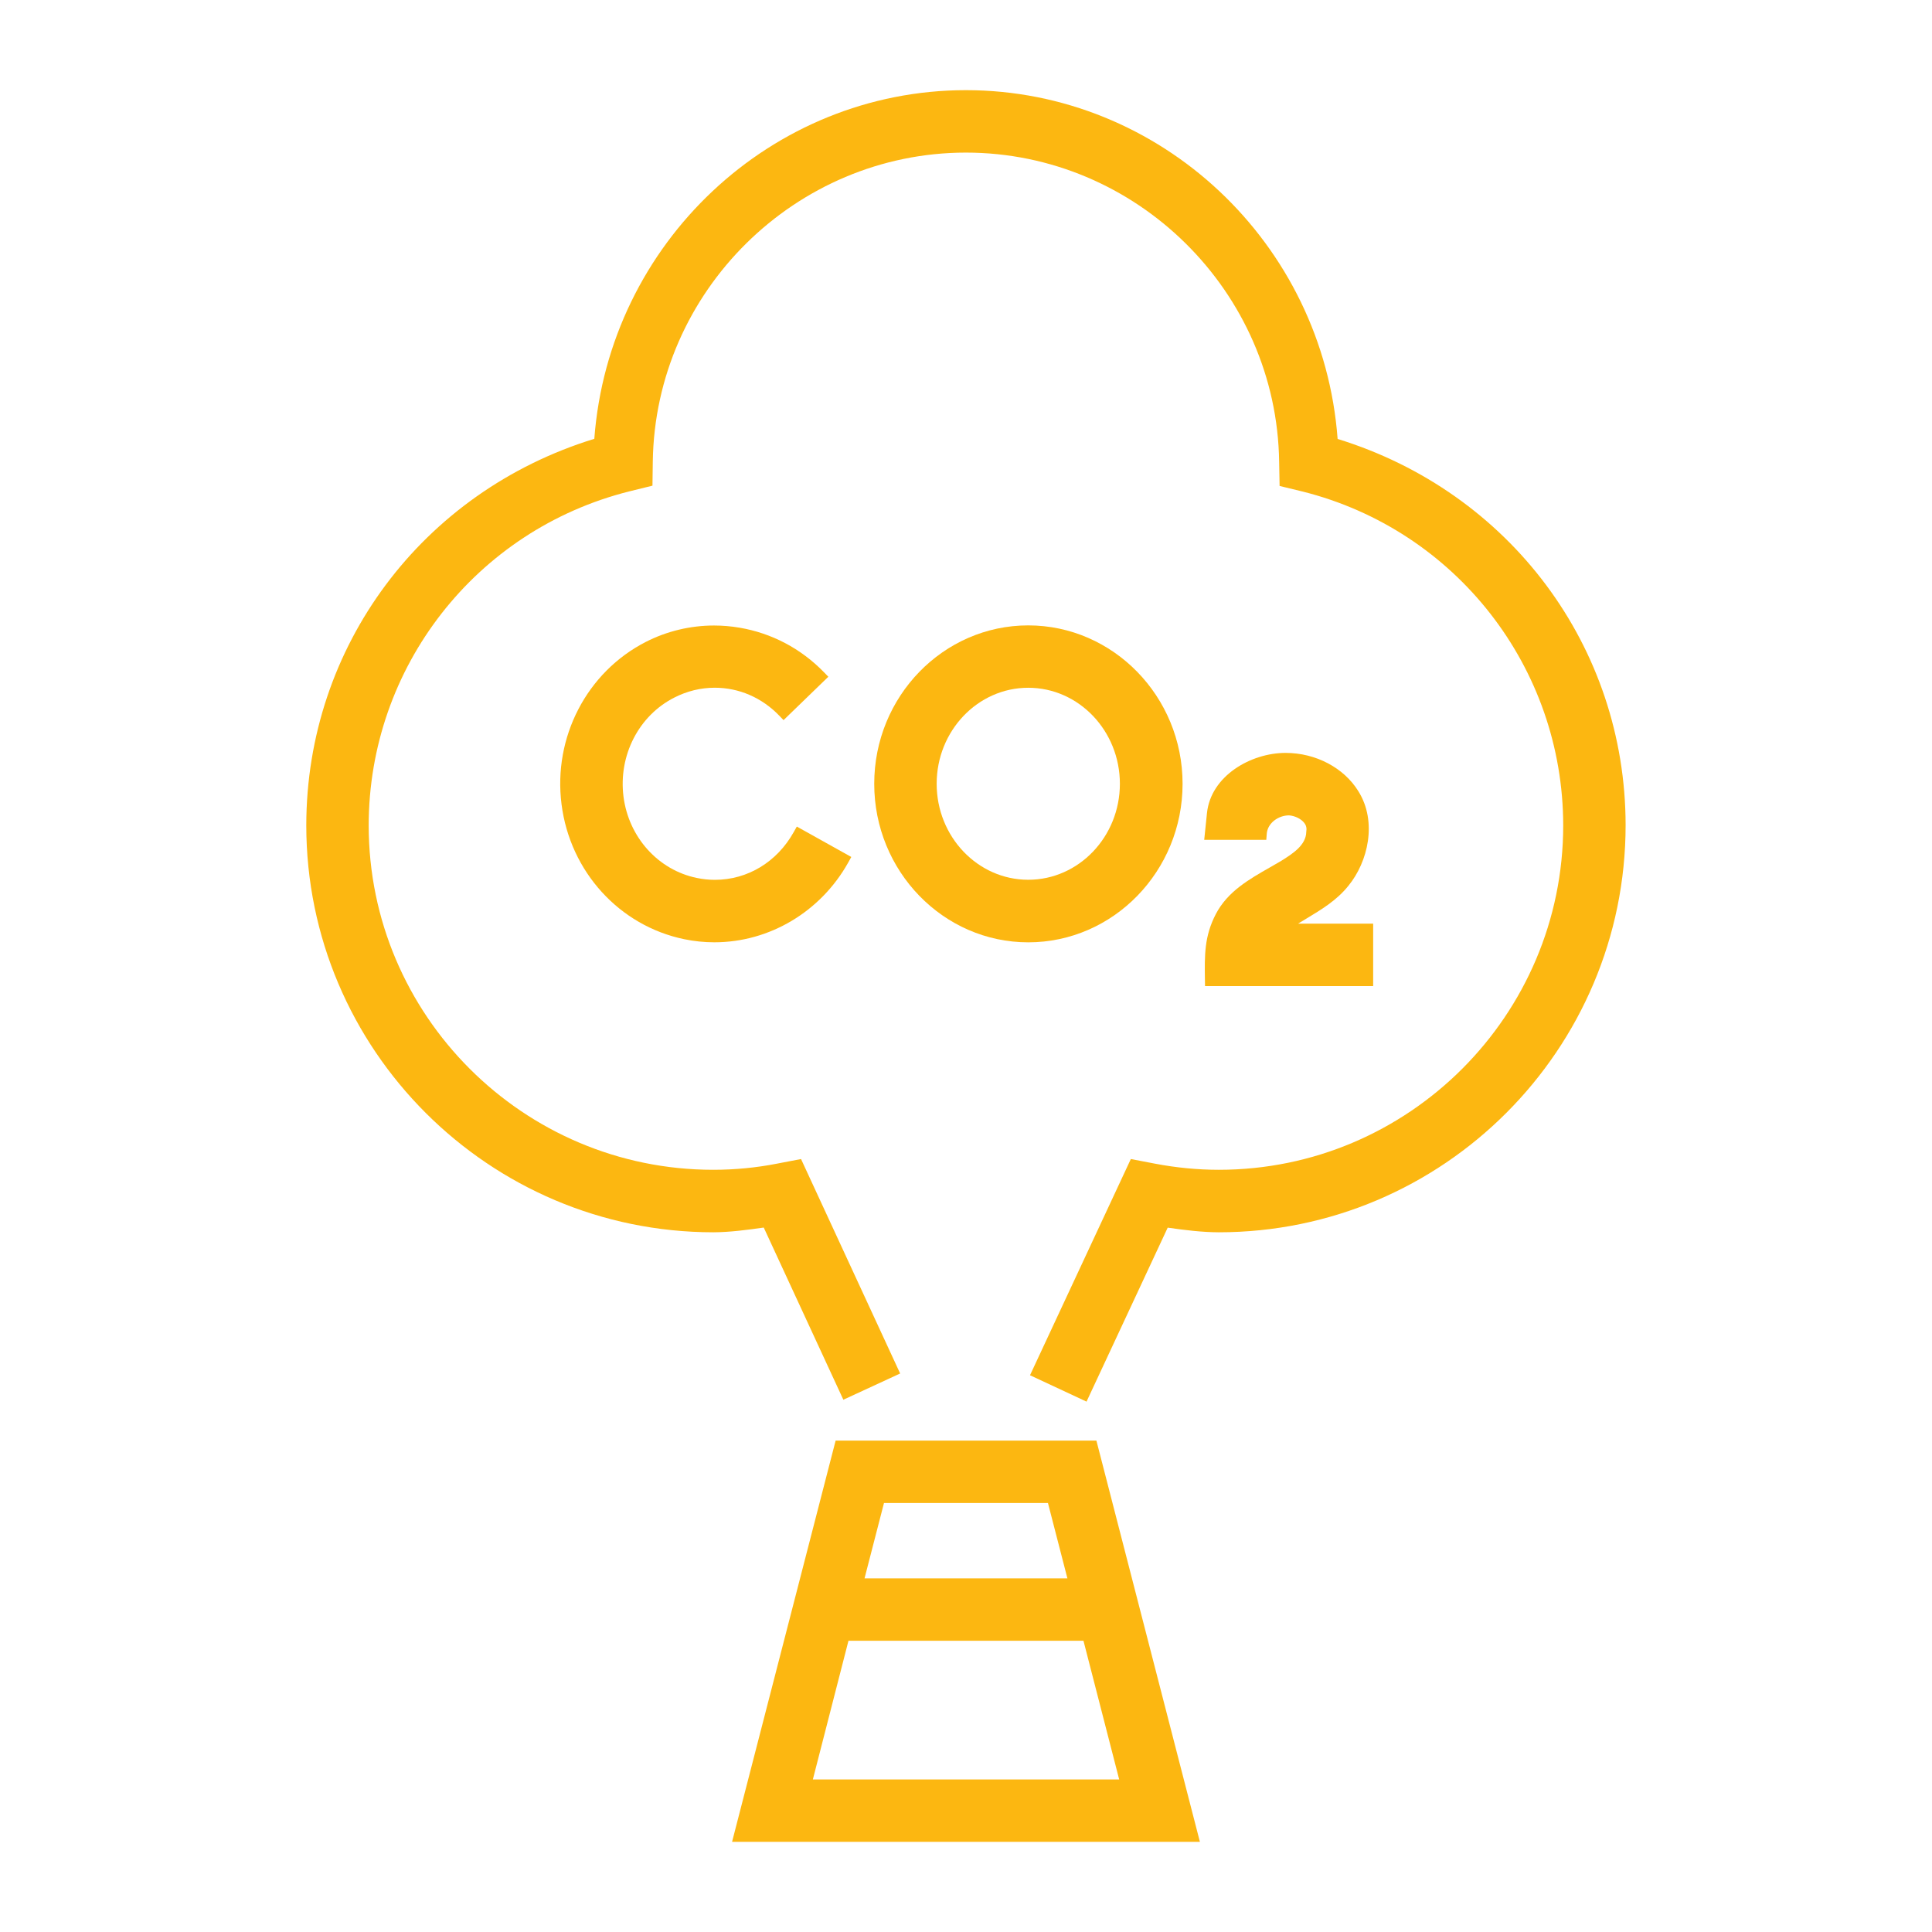
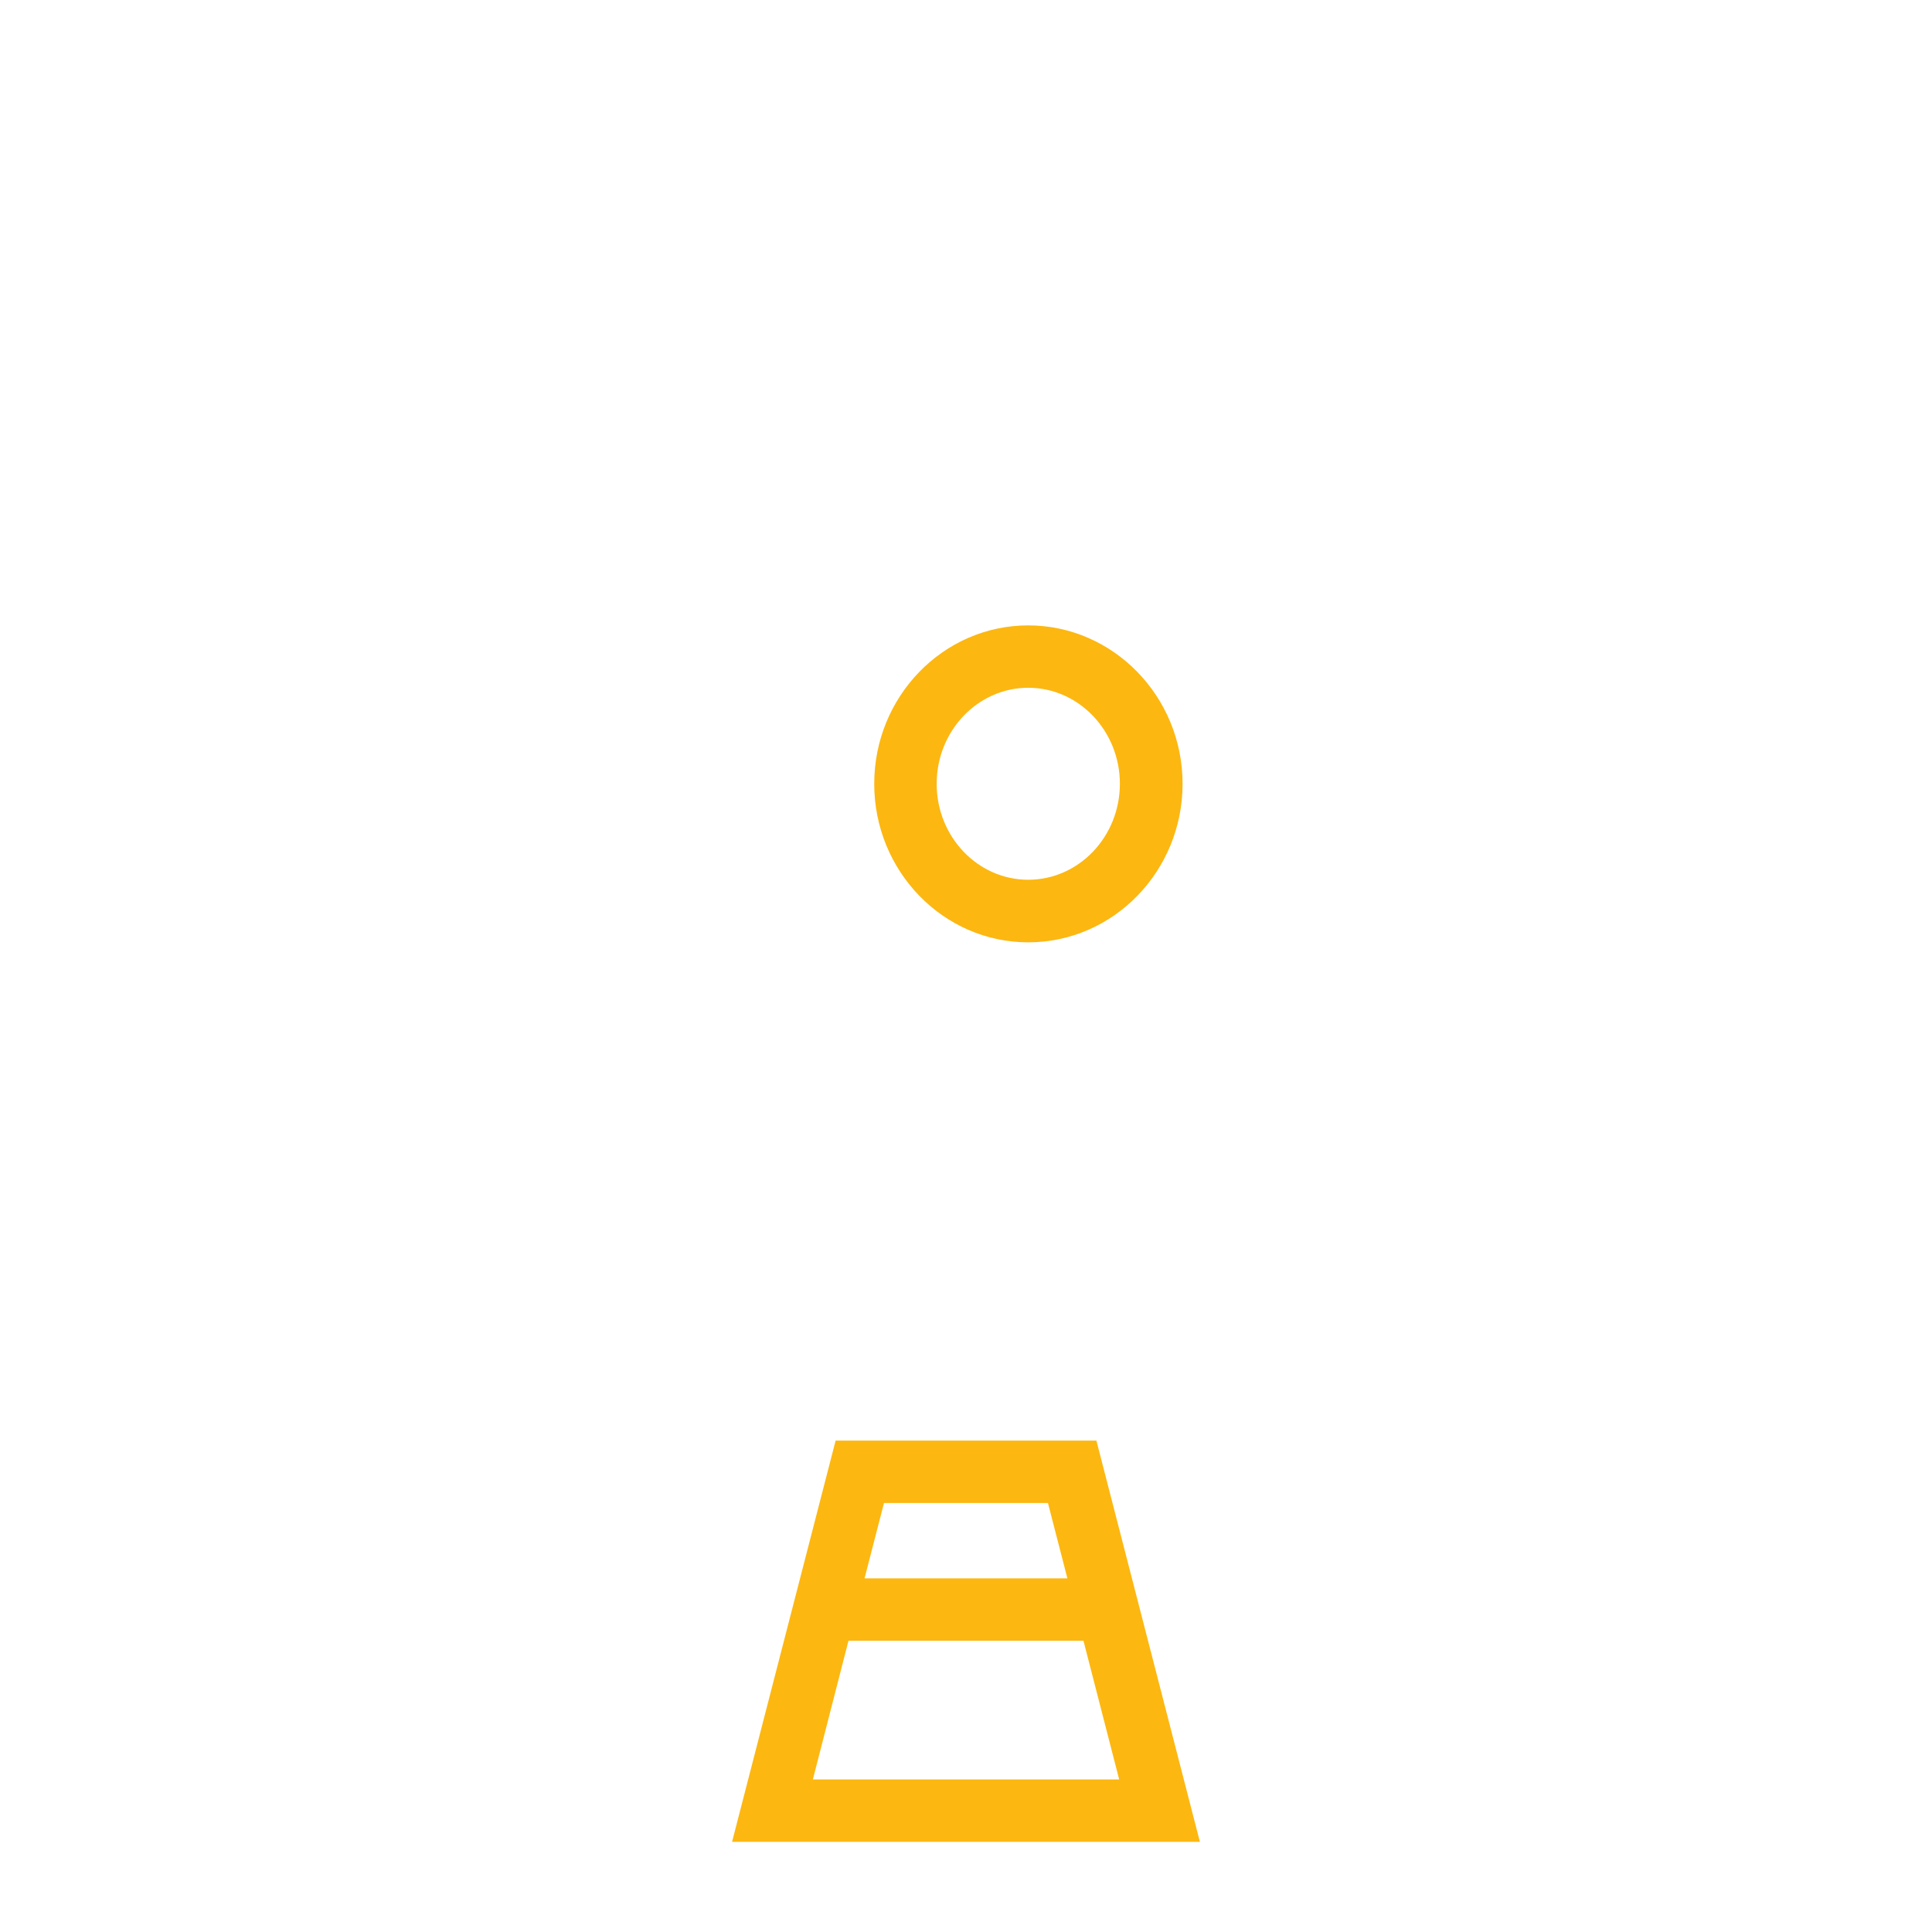
<svg xmlns="http://www.w3.org/2000/svg" id="Layer_1" width="60" height="60" viewBox="0 0 60 60">
  <defs>
    <style>.cls-1{fill:#fcb711;fill-rule:evenodd;}</style>
  </defs>
  <path class="cls-1" d="m22.735,57.2l3.216-12.46h8.099l3.214,12.46h-14.529Zm12.022-1.938l-1.109-4.307h-7.298l-1.106,4.307h9.514Zm-1.608-6.245l-.604-2.34h-5.092l-.604,2.34h6.301Z" />
-   <path class="cls-1" d="m37.423,30.623l-.003-.197c-.011-.759-.021-1.351.341-2.043.365-.698,1.033-1.078,1.679-1.446l.351-.203c.34-.213.768-.482.776-.894.02-.123-.001-.206-.062-.284-.098-.126-.287-.22-.472-.234h-.002c-.326,0-.666.235-.691.573l-.014.186h-1.928l.086-.833c.122-1.153,1.362-1.866,2.441-1.866.944,0,1.814.467,2.259,1.188.597.952.298,2.198-.306,2.936-.359.451-.838.74-1.302,1.019-.088.053-.177.106-.264.16h2.333v1.939h-5.223Z" />
-   <path class="cls-1" d="m31.988,42.709l3.131-6.714.747.143c.665.127,1.333.191,1.985.191,5.898,0,10.696-4.799,10.696-10.697-.006-4.906-3.333-9.169-8.09-10.366l-.718-.174-.014-.749c-.072-5.293-4.436-9.602-9.728-9.604-5.29.003-9.652,4.31-9.724,9.6l-.01.744-.726.179c-4.757,1.197-8.083,5.461-8.087,10.37,0,5.898,4.8,10.697,10.701,10.697.667,0,1.334-.064,1.98-.191l.746-.143,3.078,6.66-1.764.815-2.472-5.347c-.51.072-1.037.144-1.566.147-6.97-.004-12.641-5.673-12.641-12.639.004-5.55,3.593-10.356,8.945-12.003.455-6.08,5.497-10.825,11.54-10.828,6.047.003,11.092,4.75,11.544,10.832,5.349,1.65,8.938,6.452,8.944,11.992,0,6.976-5.669,12.646-12.638,12.646-.524-.003-1.031-.065-1.583-.144l-2.521,5.403-1.756-.82Z" />
-   <path class="cls-1" d="m22.186,29.264c-.313,0-.628-.032-.936-.096-2.015-.416-3.547-2.1-3.811-4.191-.266-2.08.786-4.107,2.619-5.043.65-.332,1.382-.508,2.116-.508.266,0,.534.023.797.068.999.171,1.902.648,2.614,1.379l.14.144-1.391,1.347-.139-.144c-.538-.556-1.248-.862-1.997-.862-.437,0-.861.104-1.259.307-1.104.561-1.737,1.796-1.576,3.074.162,1.265,1.078,2.281,2.279,2.527.185.039.373.058.559.058,1.015,0,1.929-.554,2.447-1.48l.098-.174,1.692.944-.097.175c-.854,1.526-2.445,2.475-4.155,2.475Z" />
  <path class="cls-1" d="m31.933,29.265c-2.637,0-4.783-2.208-4.783-4.923s2.146-4.92,4.783-4.92,4.793,2.208,4.793,4.92-2.15,4.923-4.793,4.923Zm0-7.906c-1.568,0-2.844,1.338-2.844,2.982s1.275,2.981,2.844,2.981,2.846-1.337,2.846-2.981-1.277-2.982-2.846-2.982Z" />
</svg>